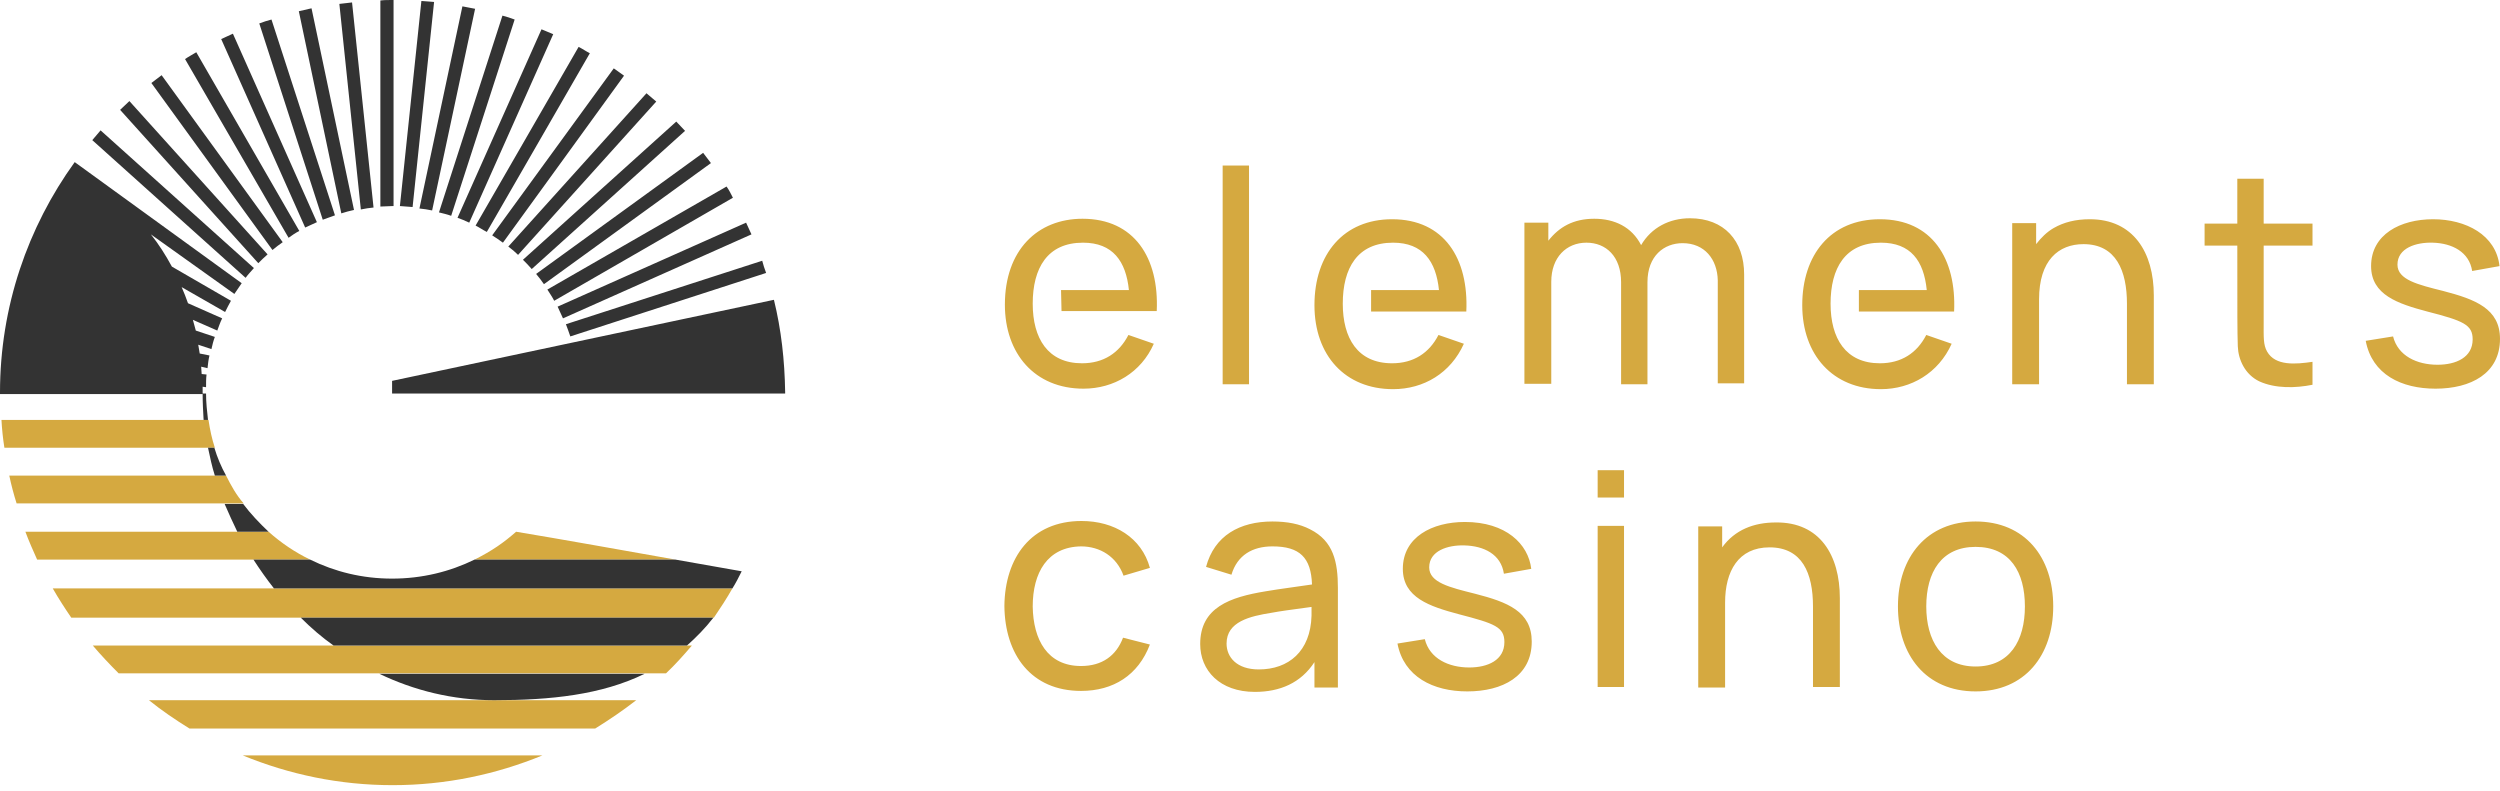
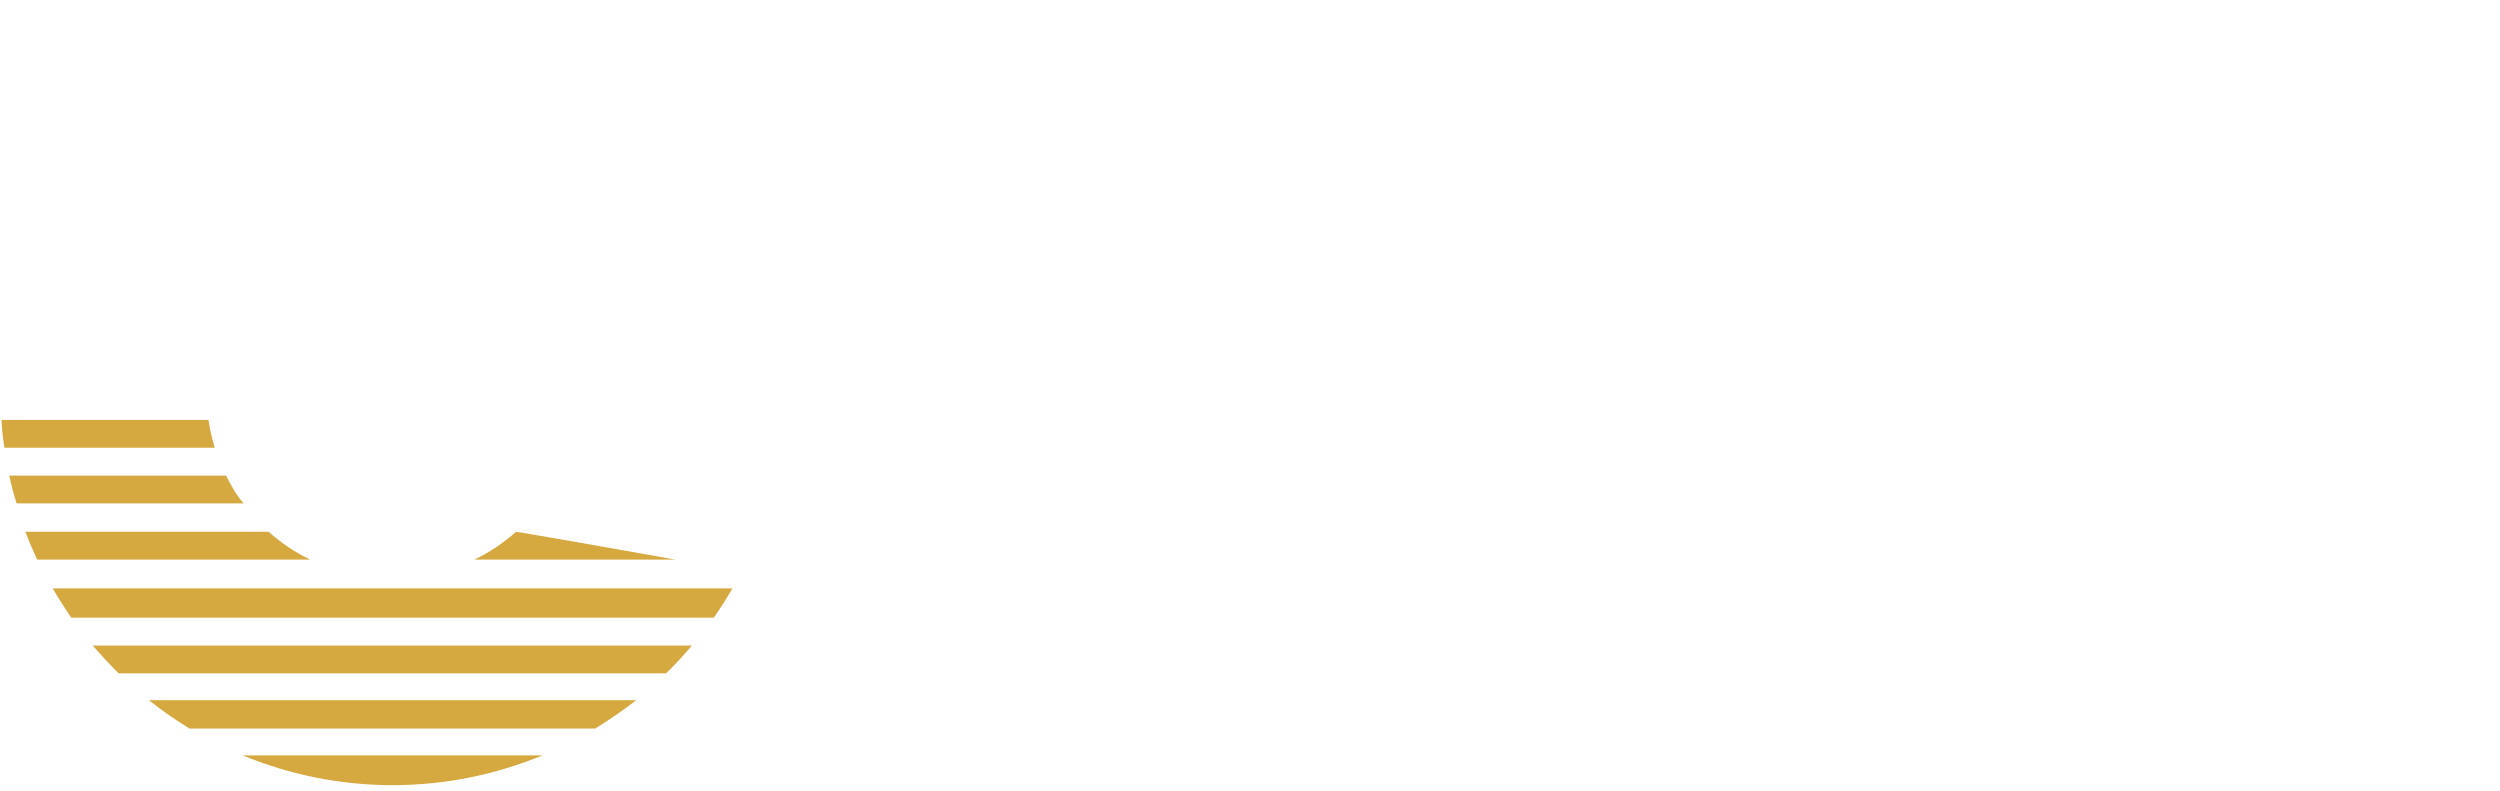
<svg xmlns="http://www.w3.org/2000/svg" version="1.1" id="Vrstva_1" x="0px" y="0px" viewBox="0 0 512 162" style="enable-background:new 0 0 512 162;" xml:space="preserve">
  <style type="text/css">
	.st0{fill:#D5A940;}
	.st1{fill:#333333;}
</style>
-   <path class="st0" d="M268.3,108.4c-2.1-1.1-4.7-1.6-7.7-1.6c-6.7,0-11.9,2.9-13.6,9.3l5.2,1.6c1.2-4,4.3-5.8,8.4-5.8  c5.6,0,7.9,2.3,8.1,7.8c-4.7,0.7-5.9,0.8-9.5,1.4c-7.3,1.2-13.4,3.3-13.4,10.8c0,5.4,4,9.8,11.2,9.8c5.1,0,9.4-1.8,12.2-6.1v5.2h4.8  v-20.4C274,115.1,273.1,110.8,268.3,108.4z M257.8,137.1c-4.5,0-6.6-2.5-6.6-5.3c0-4.5,4.8-5.6,9.2-6.3c2.2-0.4,3.1-0.5,8.2-1.2  c0,0.5,0,1.1,0,1.8C268.4,133.4,263.9,137.1,257.8,137.1z M313.7,131.4c0,7.1-6,10.2-13.2,10.2c-7,0-13-3-14.3-9.8l5.6-0.9  c1,4,4.9,5.8,9.1,5.8c3.8,0,7.2-1.5,7.2-5.2c0-3.1-2-3.8-9.3-5.7c-6-1.6-11.5-3.4-11.5-9.3c0-6.5,6-9.6,12.7-9.6  c8.4,0,13,4.5,13.6,9.6l-5.6,1c-0.6-4-4.1-5.7-8.1-5.8c-3.4-0.1-7.2,1.1-7.2,4.5c0,3.1,4.2,4.1,9.4,5.4  C308.7,123.3,313.7,125.2,313.7,131.4z M327.2,107.7h5.4v33h-5.4V107.7z M217.3,59.4h13.9c-0.6-5.9-3.3-9.7-9.4-9.7  c-7.3,0-10.3,5.2-10.3,12.5c0,7.1,3.1,12.2,10.1,12.2c4.4,0,7.6-2.1,9.5-5.8l5.2,1.8c-2.6,5.9-8.2,9.2-14.4,9.2  c-10,0-16.1-7.2-16.1-17.2c0-11.2,6.7-17.6,15.9-17.6c10.6,0,15.7,8,15.2,18.9c-14.2,0-6.3,0-19.5,0L217.3,59.4L217.3,59.4z   M255.8,78.7h-5.4V33.9h5.4V78.7z M211.5,124.2c0.1,6.8,3,12.2,9.9,12.2c4.3,0,7.2-2.1,8.6-5.8l5.5,1.4c-2.4,6.3-7.5,9.5-14.1,9.5  c-10.2,0-15.6-7.4-15.7-17.4c0.1-9.9,5.5-17.4,15.8-17.4c6.7,0,12.3,3.4,14,9.6l-5.4,1.6c-1.4-3.9-4.8-6-8.7-6  C214.5,112,211.5,117.3,211.5,124.2z M285.3,79.7c-9.8,0-16.1-6.9-16.1-17.2c0-10.5,6-17.6,15.9-17.6c10.7,0,15.7,8.1,15.2,18.9  c-14.2,0-6.3,0-19.5,0v-4.4h13.9c-0.6-5.9-3.3-9.7-9.4-9.7c-7.3,0-10.3,5.2-10.3,12.5c0,7,3,12.2,10.1,12.2c4.4,0,7.6-2.1,9.5-5.8  l5.2,1.8C297.1,76.4,291.6,79.7,285.3,79.7z M441.1,60.5v18.2h-5.5V62.2c0-6.7-2.2-12.2-8.9-12.2c-5.1,0-9.1,3.3-9.1,11.3v17.4h-5.5  v-33h4.9v4.3c1-1.3,2.2-2.5,3.6-3.3c2.1-1.2,4.5-1.8,7.4-1.8C436.9,44.9,441.1,51.7,441.1,60.5z M404.6,106.8  c-9.9,0-15.9,7.2-15.9,17.4c0,9.9,5.7,17.4,15.9,17.4c10.1,0,15.9-7.4,15.9-17.4C420.5,114.1,414.7,106.8,404.6,106.8z M404.6,136.5  c-7,0-10.1-5.4-10.1-12.3c0-7,3.1-12.2,10.1-12.2c7.1,0,10.1,5.2,10.1,12.2C414.7,131.2,411.6,136.5,404.6,136.5z M463.6,45.8h10  v4.5h-10v15.8c0,2.9-0.1,4.5,0.7,5.9c1.7,3,5.9,2.6,9.3,2.1v4.7c-3.5,0.7-7.6,0.8-10.9-0.7c-2.9-1.4-4.3-4.4-4.4-7.2  c-0.1-3.5-0.1-5.5-0.1-20.6h-6.7v-4.5h6.7v-9.2h5.4L463.6,45.8L463.6,45.8z M512,69.4c0,7.1-6,10.2-13.2,10.2c-7,0-13-2.9-14.3-9.8  l5.6-0.9c1,4,4.9,5.8,9.1,5.8c3.8,0,7.2-1.5,7.2-5.2c0-3-1.9-3.8-9.3-5.7c-6-1.6-11.5-3.4-11.5-9.3c0-6.5,6-9.6,12.7-9.6  c6.7,0,12.9,3.2,13.6,9.6l-5.6,1c-0.6-3.9-4.1-5.7-8.1-5.8c-3.4-0.1-7.2,1.1-7.2,4.5c0,3.1,4.2,4.1,9.4,5.4  C506.9,61.3,512,63.2,512,69.4z M376.8,122.5v18.2h-5.5v-16.5c0-6.8-2.2-12.1-8.9-12.1c-6.4,0-9.1,4.9-9.1,11.3v17.4h-5.5v-33h4.9  v4.3c2.6-3.6,6.5-5.1,11-5.1C372.7,106.9,376.8,113.7,376.8,122.5z M344.6,49.8c-3.8,0-7.2,2.6-7.2,8h0l0,20.9H332l0-20.9  c0-5.3-3.1-8.1-7.1-8.1c-4.1,0-7.2,3-7.2,8v20.9h-5.5v-33h4.9v3.7c2.2-2.8,5.1-4.5,9.4-4.5c4.2,0,7.7,1.7,9.6,5.4c0,0,0,0,0,0  c2.1-3.6,5.8-5.5,10-5.5c7,0,11.1,4.6,11.1,11.5l0,22.3h-5.4l0-21.1C351.7,53.1,349.1,49.8,344.6,49.8z M385.2,79.7  c-9.8,0-16.1-7-16.1-17.2c0-10.3,5.8-17.6,15.9-17.6c10.7,0,15.7,8.1,15.2,18.9c-4.8,0-14.7,0-19.5,0v-4.4h13.9  c-0.6-6-3.3-9.7-9.4-9.7c-7.3,0-10.3,5.2-10.3,12.5c0,7.1,3.1,12.2,10.1,12.2c4.4,0,7.6-2.1,9.5-5.8l5.2,1.8  C397,76.4,391.4,79.7,385.2,79.7z M327.2,96.3h5.4v5.6h-5.4V96.3z" />
  <path class="st0" d="M42.7,86c0.3,2,0.7,3.9,1.3,5.7c1,0-41.2,0-43.1,0c-0.3-1.9-0.5-3.8-0.6-5.7C0.1,86,41.7,86,42.7,86 M46.3,97.4  c-0.2,0-47.1,0-44.4,0c0.4,1.9,0.9,3.8,1.5,5.7c0.2,0,46.6,0,46.5,0C48.4,101.4,47.3,99.4,46.3,97.4 M150,120.5  c-6,0-148.1,0-139.2,0c1.2,2.1,2.5,4.1,3.8,6c15.5,0,119.6,0,131.5,0h0.1C147.5,124.6,148.8,122.6,150,120.5 M19,132.2  c1.7,2,3.5,3.9,5.3,5.7c13,0,94.5,0,107.7,0h4.4c1.9-1.8,3.6-3.7,5.3-5.7h-1.1C135.1,132.2,24.2,132.2,19,132.2z M130.3,143.4H30.5  c2.6,2.1,5.4,4,8.3,5.8h83.1C124.8,147.4,127.6,145.5,130.3,143.4 M49.7,154.7c9.5,3.9,19.8,6.1,30.7,6.1s21.2-2.2,30.7-6.1H49.7z   M105.7,108.9c-2.5,2.2-4.9,3.9-8.5,5.7h0h41.1C109.1,109.4,110.9,109.8,105.7,108.9z M55,108.9c-3.2,0-52.7,0-49.8,0  c0.7,1.9,1.6,3.9,2.4,5.7c1.2,0,57.6,0,55.9,0C60.4,113.1,57.6,111.2,55,108.9" />
-   <path class="st1" d="M68.3,132.2c-2.4-1.7-4.6-3.6-6.7-5.7h84.5c-1.7,2.2-3.5,4-5.4,5.7H68.3 M151.9,117l-13.6-2.4H97.2  c-5.1,2.5-10.8,3.9-16.9,3.9c-6.1,0-11.7-1.4-16.8-3.9H51.9c1.3,2,2.7,4,4.2,5.9H150C150.7,119.4,151.3,118.2,151.9,117 M49.8,103.2  H46c0.8,1.9,1.7,3.8,2.6,5.7H55C53.1,107.1,51.3,105.2,49.8,103.2 M43.9,91.7h-1.3c0.4,1.9,0.8,3.8,1.4,5.7h2.3  C45.3,95.6,44.5,93.7,43.9,91.7 M101.2,143.4c11.6,0,22-1.1,30.8-5.4H77.7C84.8,141.4,92.7,143.4,101.2,143.4 M42.2,80.6L42.2,80.6  l-0.7,0c0-0.5,0-1,0-1.4l0.7,0.1c0-0.9,0-1.8,0.1-2.6l-1-0.1c0-0.5-0.1-1-0.1-1.5l1.3,0.3c0.1-0.9,0.2-1.8,0.4-2.6l-2-0.4  c-0.1-0.6-0.2-1.2-0.3-1.8l2.7,0.9c0.2-0.9,0.4-1.7,0.7-2.5l-3.9-1.3c-0.2-0.8-0.4-1.5-0.6-2.2l5,2.2c0.3-0.8,0.6-1.7,1-2.5l-7-3.1  c-0.4-1.1-0.8-2.2-1.3-3.3l8.9,5.1c0.4-0.8,0.8-1.6,1.2-2.3l-12.1-7c-1.3-2.4-2.7-4.6-4.3-6.6L48,60.2c0.5-0.7,1-1.5,1.5-2.2  L15.3,33.2C5.7,46.5,0,62.8,0,80.4c0,0.1,0,0.2,0,0.3h41.5c0,1.8,0.1,3.6,0.2,5.3h0.9C42.4,84.2,42.2,82.5,42.2,80.6 M115.9,66.4  c0.3,0.8,0.6,1.6,0.9,2.5l40.1-13c-0.3-0.8-0.6-1.7-0.8-2.5L115.9,66.4z M152.8,45.6c0.4,0.8,0.7,1.6,1.1,2.4l-38.6,17.2  c-0.4-0.8-0.7-1.6-1.1-2.4L152.8,45.6z M148.8,38.2c0.5,0.7,0.9,1.5,1.3,2.3l-36.6,21.1c-0.4-0.8-0.9-1.5-1.4-2.3L148.8,38.2z   M144,31.3c0.5,0.7,1.1,1.4,1.6,2.1l-34.2,24.8c-0.5-0.7-1-1.4-1.6-2.1L144,31.3z M138.5,24.9c0.6,0.6,1.2,1.3,1.8,1.9l-31.4,28.3  c-0.6-0.7-1.2-1.3-1.8-1.9L138.5,24.9z M132.4,19.1c0.7,0.6,1.3,1.1,2,1.7l-28.3,31.4c-0.6-0.6-1.3-1.2-2-1.7L132.4,19.1z M125.7,14  c0.7,0.5,1.4,1,2.1,1.5L103,49.7c-0.7-0.5-1.4-1-2.2-1.5L125.7,14z M118.5,9.6c0.8,0.4,1.5,0.9,2.3,1.3L99.7,47.5  c-0.8-0.4-1.5-0.9-2.3-1.3L118.5,9.6z M110.9,6c0.8,0.3,1.6,0.7,2.4,1L96.1,45.6c-0.8-0.4-1.6-0.7-2.4-1L110.9,6z M102.9,3.2  c0.8,0.2,1.7,0.5,2.5,0.8l-13,40.2c-0.8-0.3-1.7-0.5-2.5-0.7L102.9,3.2z M94.7,1.3c0.9,0.2,1.7,0.3,2.6,0.5l-8.8,41.3  c-0.9-0.2-1.7-0.3-2.6-0.4L94.7,1.3z M86.3,0.2c0.9,0.1,1.8,0.1,2.6,0.2l-4.4,42c-0.9-0.1-1.7-0.1-2.6-0.2L86.3,0.2z M77.9,0.1  C78.7,0,79.5,0,80.4,0c0.1,0,0.1,0,0.2,0v42.2c-0.1,0-0.1,0-0.2,0c-0.8,0-1.6,0.1-2.5,0.1L77.9,0.1 M69.5,0.8  c0.9-0.1,1.7-0.2,2.6-0.3l4.4,42c-0.9,0.1-1.7,0.2-2.6,0.4L69.5,0.8z M61.2,2.3c0.9-0.2,1.7-0.4,2.6-0.6L72.5,43  c-0.9,0.2-1.7,0.4-2.6,0.7L61.2,2.3z M53.1,4.8c0.8-0.3,1.7-0.6,2.5-0.8l13,40.1c-0.8,0.3-1.7,0.6-2.5,0.9L53.1,4.8z M45.3,8  c0.8-0.4,1.6-0.7,2.4-1.1l17.2,38.6c-0.8,0.4-1.6,0.7-2.4,1.1L45.3,8z M37.9,12.1c0.7-0.5,1.5-0.9,2.3-1.4l21.1,36.6  c-0.8,0.4-1.5,0.9-2.2,1.4L37.9,12.1z M31,17c0.7-0.5,1.4-1.1,2.1-1.6l24.8,34.2c-0.7,0.5-1.4,1-2.1,1.6L31,17z M24.6,22.5  c0.6-0.6,1.3-1.2,1.9-1.8l28.3,31.4c-0.7,0.6-1.3,1.2-1.9,1.8L24.6,22.5z M18.9,28.7c0.6-0.7,1.1-1.3,1.7-2L52,54.9  c-0.6,0.7-1.2,1.3-1.7,2L18.9,28.7z M158.5,61.4L158.5,61.4L80.3,78v2.6c10.1,0,70.5,0,80.5,0c0-0.2,0-0.2,0-0.3  C160.7,73.8,160,67.5,158.5,61.4z" />
</svg>